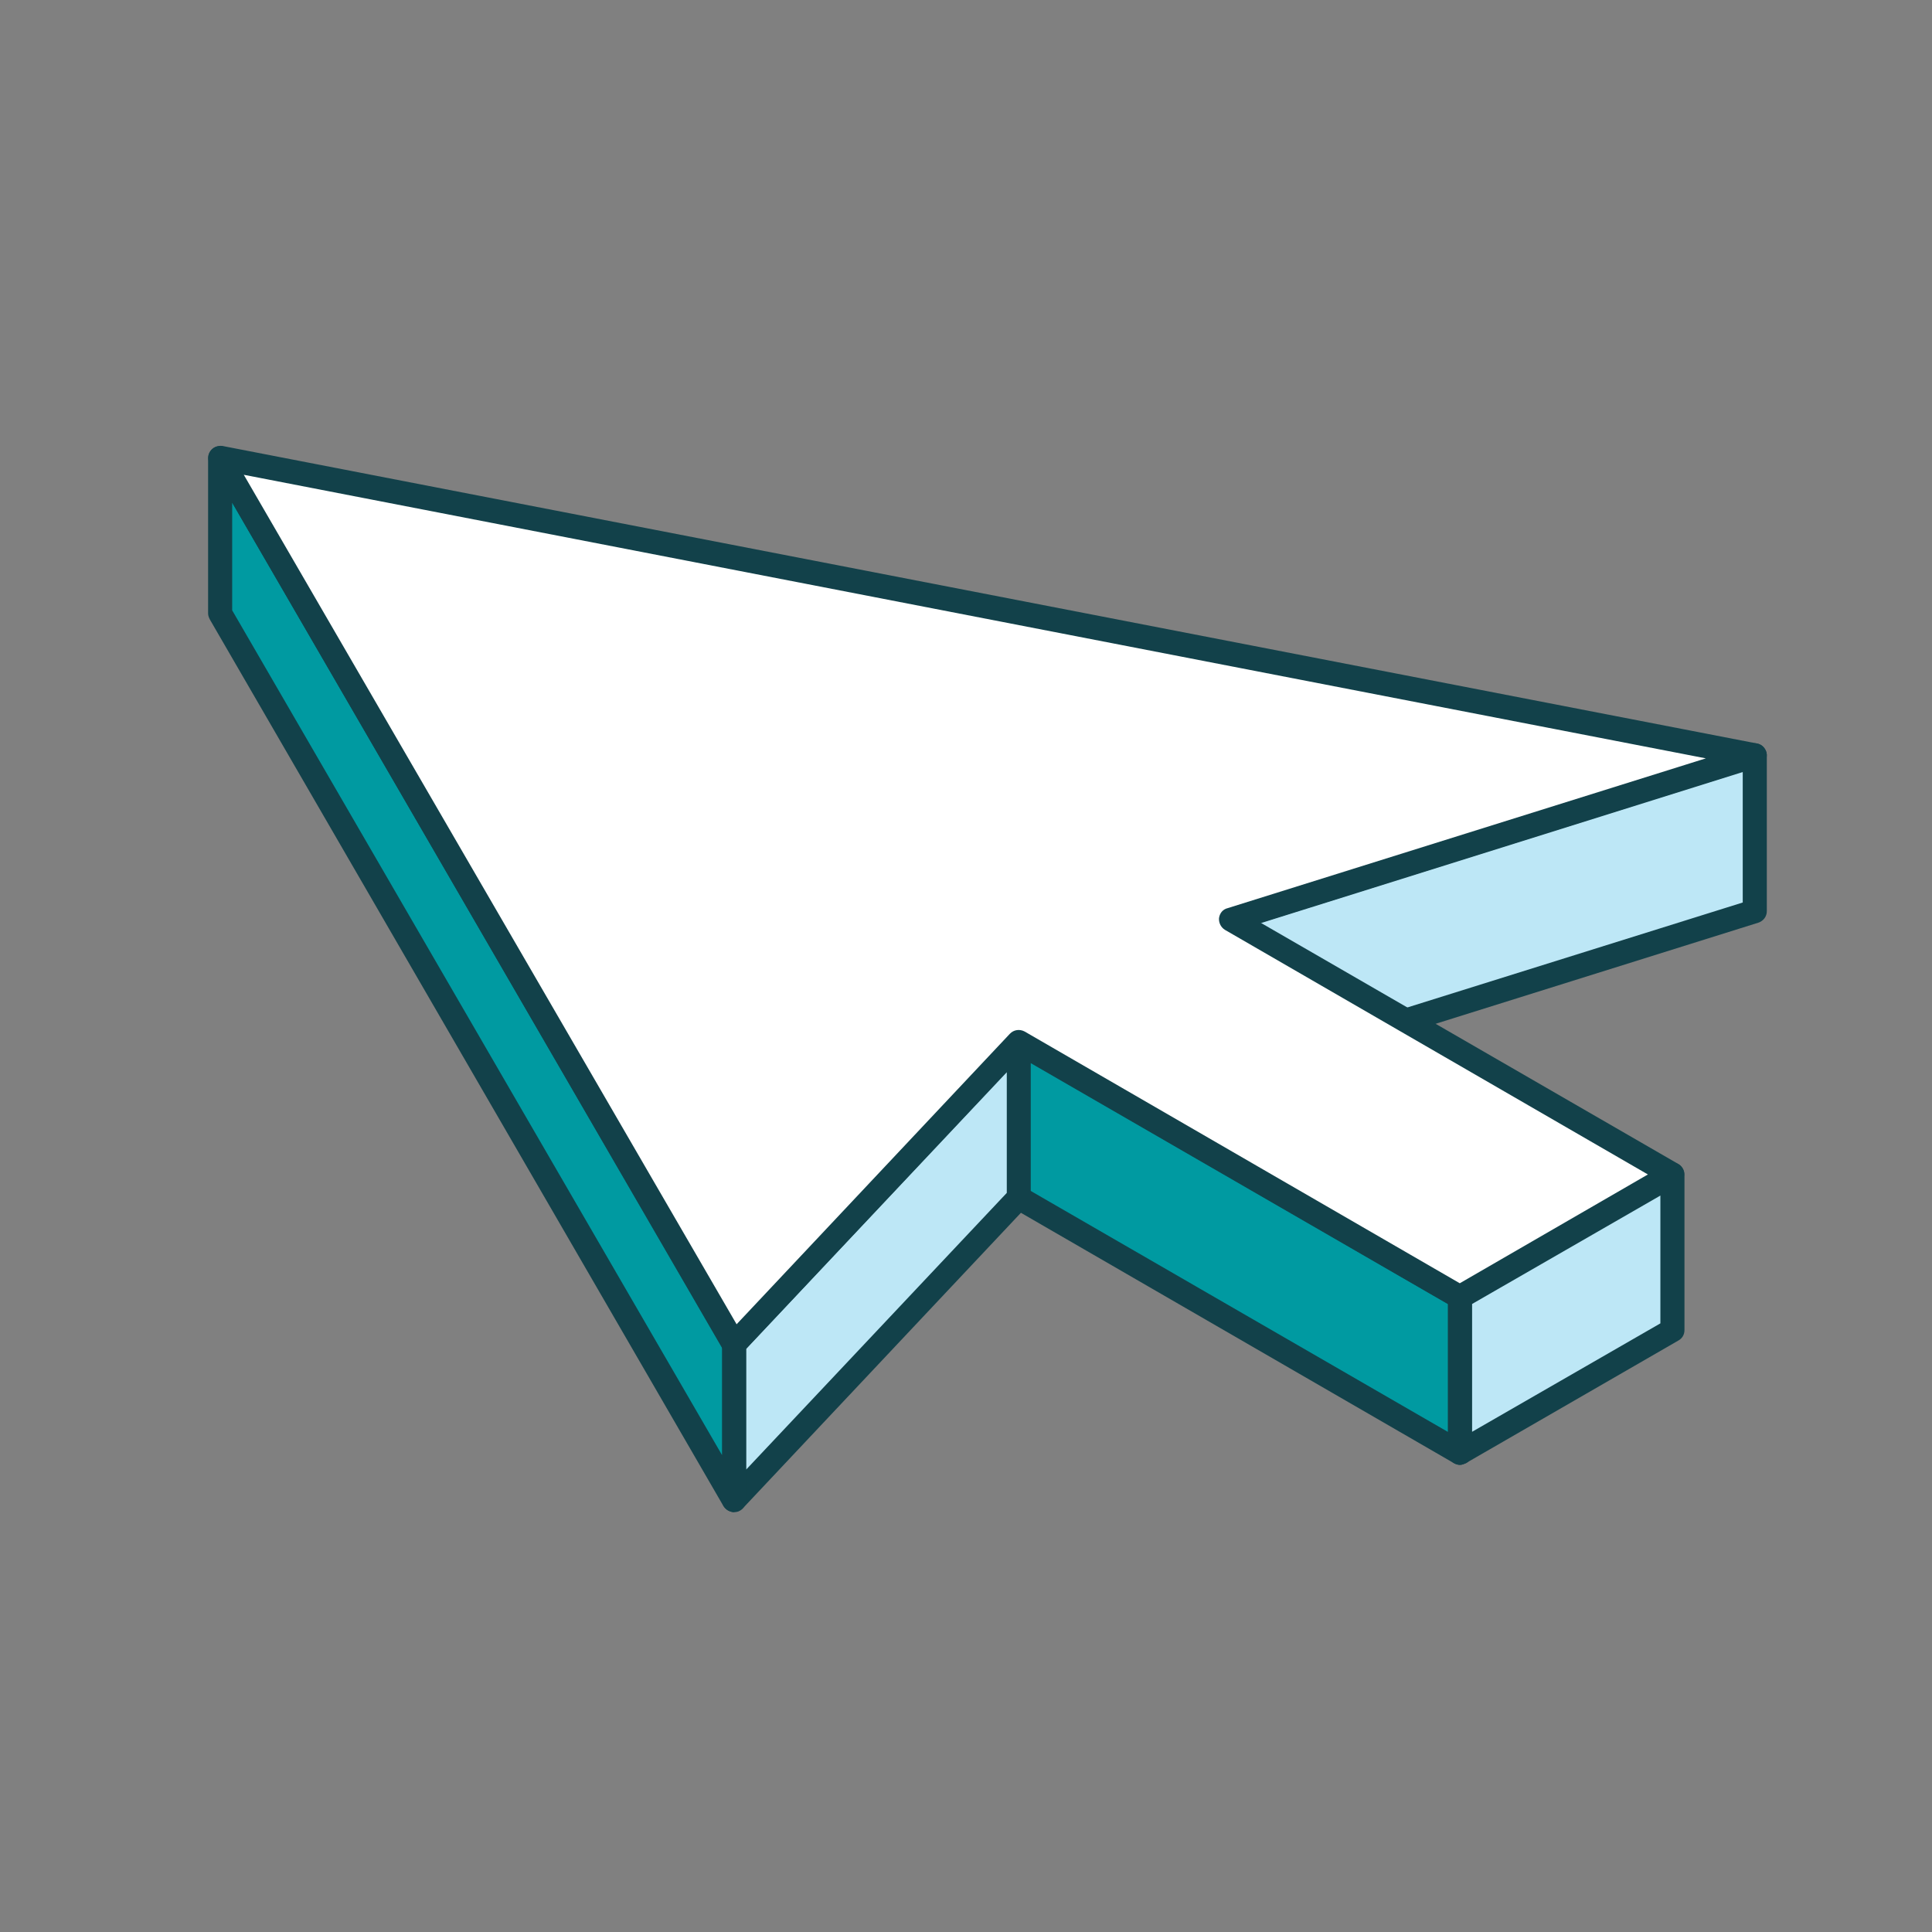
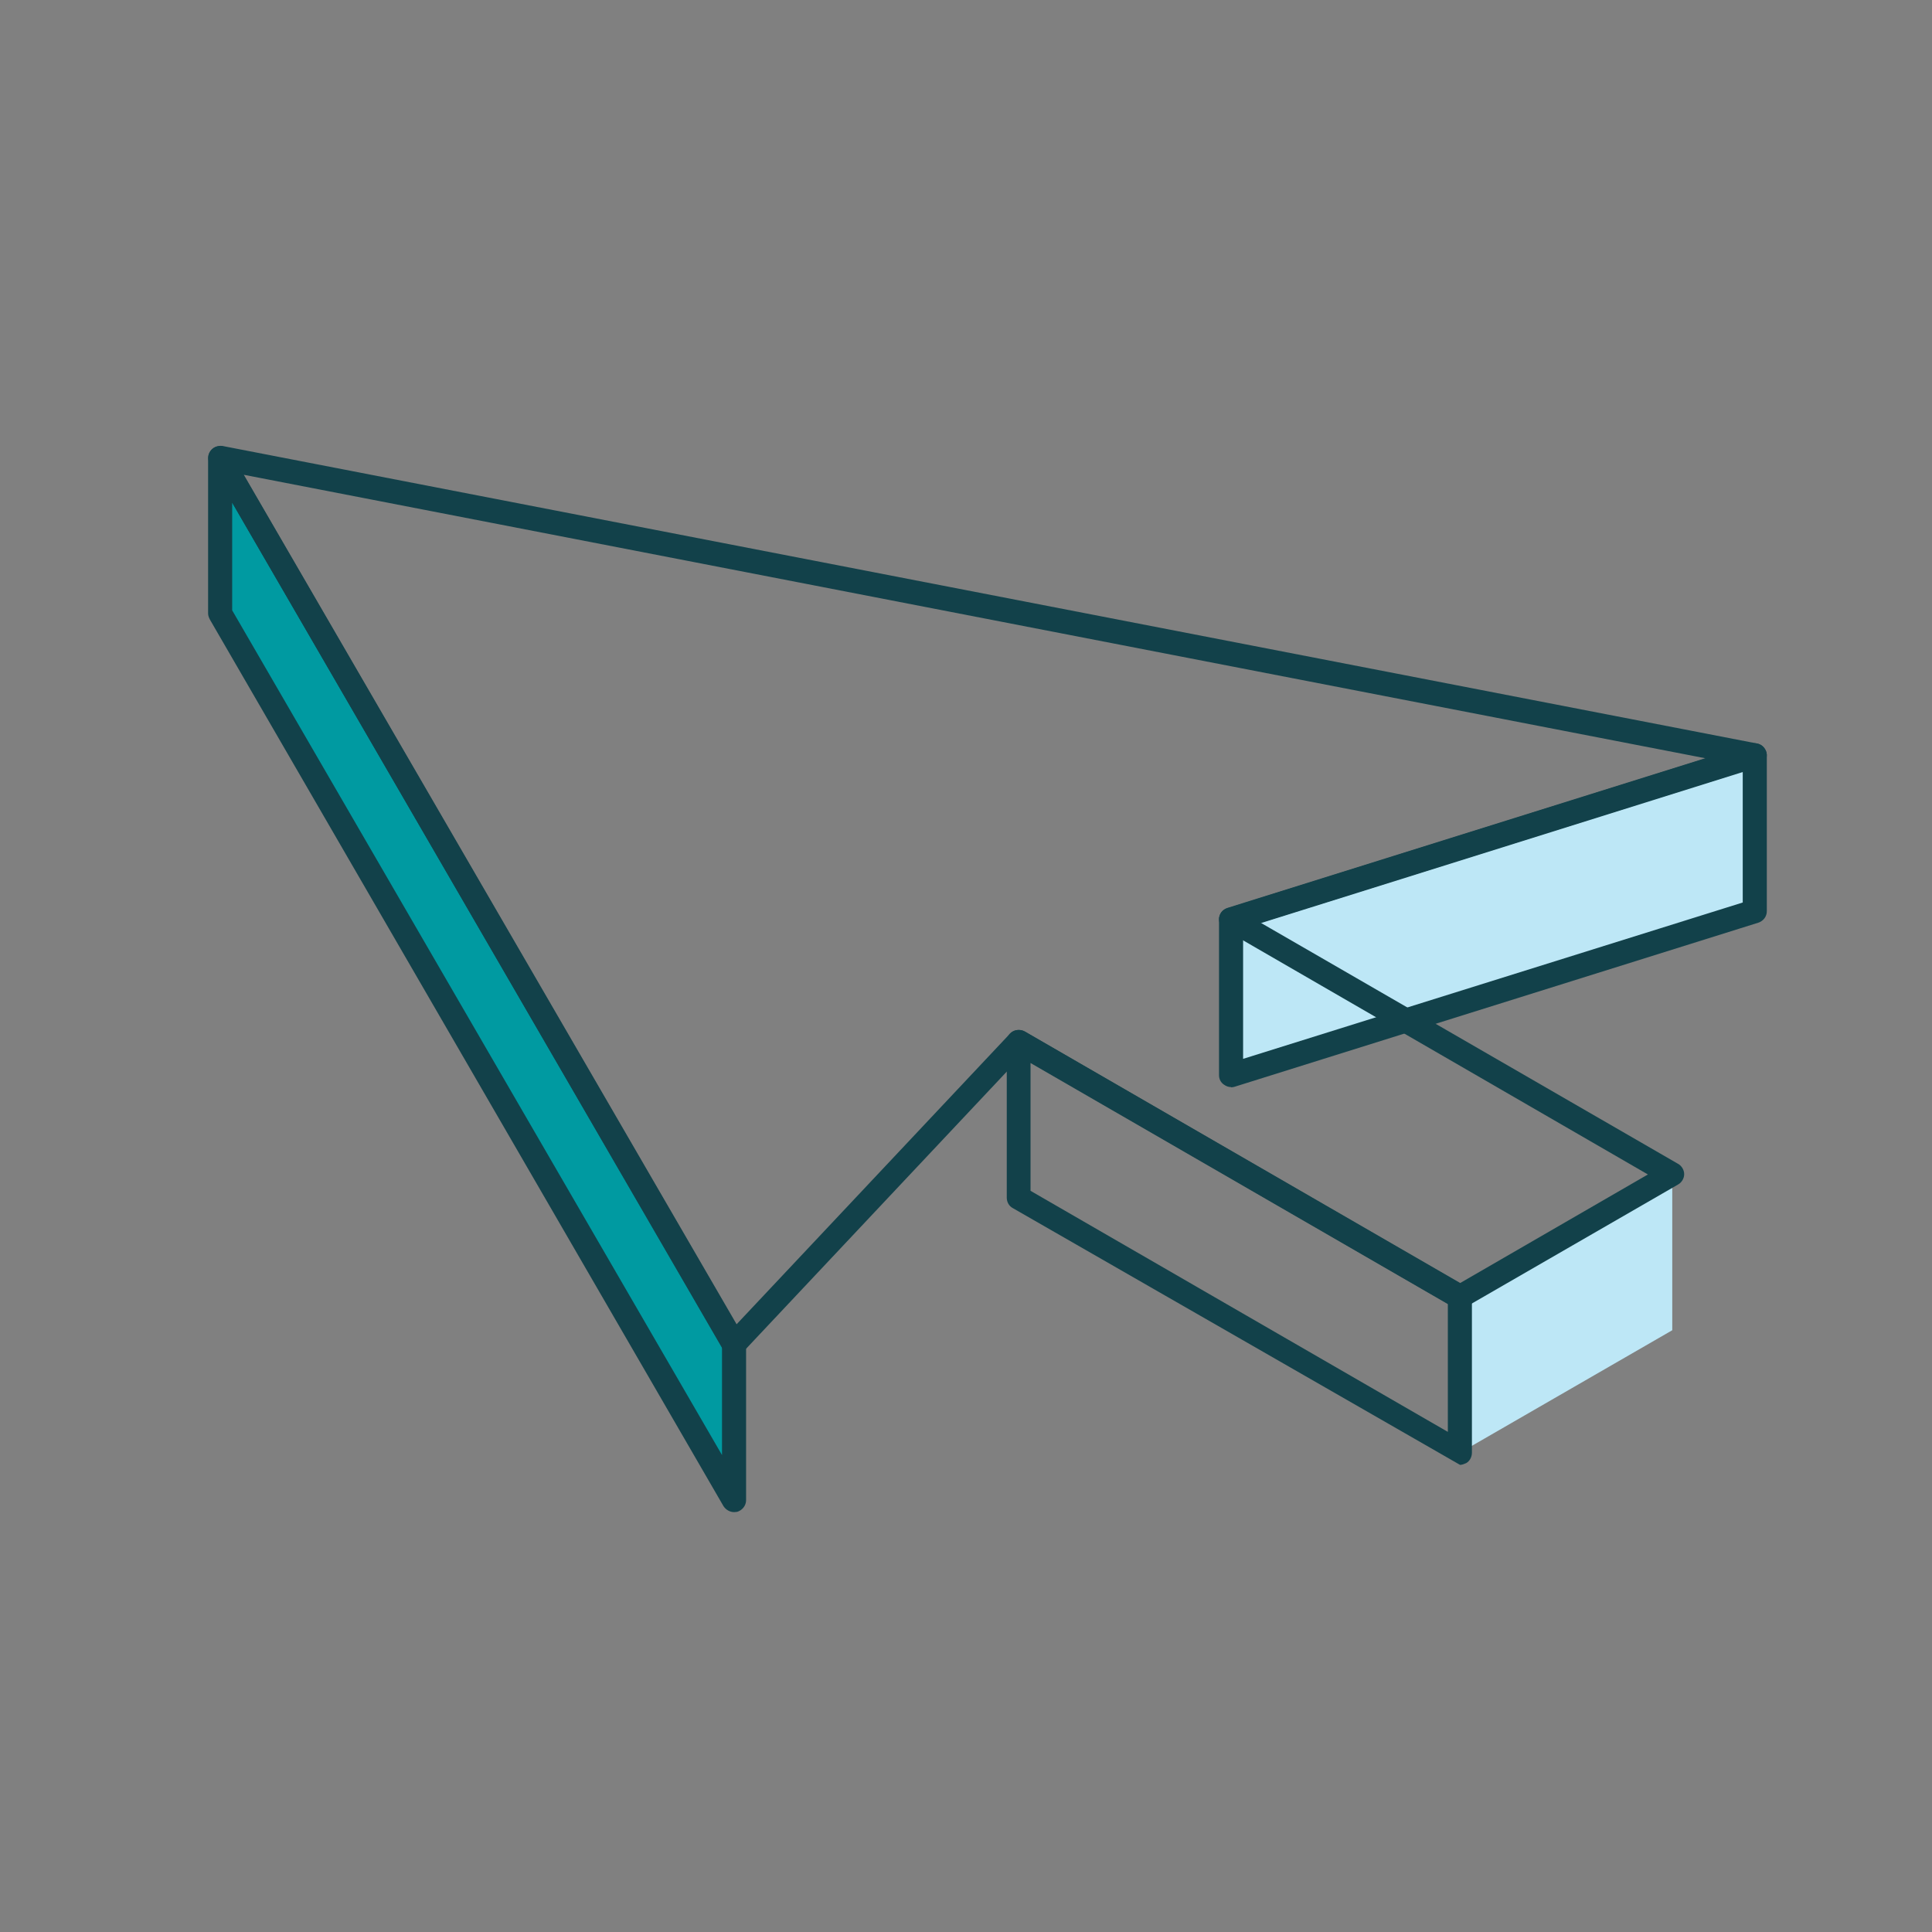
<svg xmlns="http://www.w3.org/2000/svg" width="80" height="80" viewBox="0 0 80 80" fill="none">
  <rect x="0" y="0" width="80" height="80" fill="#808080" stroke="none" />
  <path fill-rule="evenodd" clip-rule="evenodd" d="M72.654 31.291V37.728L50.98 44.522V38.085L72.654 31.291Z" fill="#BDE7F6" />
  <path fill-rule="evenodd" clip-rule="evenodd" d="M51.474 38.442V43.845L72.163 37.371V31.968L51.474 38.454V38.442ZM50.981 45.014C50.87 45.014 50.772 44.977 50.686 44.916C50.538 44.817 50.477 44.669 50.477 44.522V38.072C50.477 37.851 50.612 37.666 50.834 37.592L72.52 30.799C72.667 30.749 72.827 30.786 72.95 30.872C73.073 30.971 73.16 31.119 73.16 31.279V37.728C73.16 37.949 73.024 38.134 72.803 38.208L51.117 45.002C51.117 45.002 51.018 45.026 50.981 45.026V45.014Z" fill="#12414A" />
  <path fill-rule="evenodd" clip-rule="evenodd" d="M69.245 48.632V55.082L60.457 60.152V53.703L69.245 48.632Z" fill="#BDE7F6" />
-   <path fill-rule="evenodd" clip-rule="evenodd" d="M60.95 53.998V59.291L68.753 54.798V49.506L60.95 53.998ZM60.458 60.657C60.372 60.657 60.285 60.632 60.199 60.583C60.052 60.497 59.953 60.325 59.953 60.152V53.703C59.953 53.531 60.052 53.358 60.199 53.272L68.999 48.202C69.159 48.115 69.344 48.115 69.492 48.202C69.652 48.288 69.75 48.46 69.75 48.632V55.082C69.75 55.266 69.652 55.426 69.492 55.512L60.704 60.583C60.618 60.62 60.532 60.657 60.445 60.657H60.458Z" fill="#12414A" />
-   <path fill-rule="evenodd" clip-rule="evenodd" d="M60.457 53.703V60.152L42.18 49.592V43.143L60.457 53.703Z" fill="#009AA1" />
-   <path fill-rule="evenodd" clip-rule="evenodd" d="M42.672 49.309L59.952 59.291V53.998L42.672 44.017V49.309ZM60.457 60.657C60.371 60.657 60.284 60.632 60.198 60.583L41.934 50.023C41.774 49.937 41.688 49.765 41.688 49.592V43.143C41.688 42.971 41.774 42.798 41.934 42.712C42.081 42.626 42.291 42.626 42.438 42.712L60.715 53.272C60.863 53.358 60.949 53.519 60.949 53.703V60.152C60.949 60.325 60.863 60.497 60.715 60.583C60.629 60.62 60.543 60.657 60.457 60.657Z" fill="#12414A" />
-   <path fill-rule="evenodd" clip-rule="evenodd" d="M42.181 43.143V49.592L30.402 62.109V55.66L42.181 43.143Z" fill="#BDE7F6" />
-   <path fill-rule="evenodd" clip-rule="evenodd" d="M30.895 55.857V60.854L41.689 49.395V44.398L30.895 55.857ZM30.403 62.614C30.329 62.614 30.28 62.602 30.218 62.577C30.021 62.503 29.898 62.319 29.898 62.109V55.66C29.898 55.537 29.948 55.414 30.034 55.315L41.812 42.798C41.96 42.651 42.169 42.602 42.366 42.675C42.563 42.749 42.674 42.934 42.674 43.131V49.58C42.674 49.715 42.637 49.826 42.551 49.925L30.772 62.442C30.674 62.552 30.526 62.602 30.403 62.602V62.614Z" fill="#12414A" />
+   <path fill-rule="evenodd" clip-rule="evenodd" d="M42.672 49.309L59.952 59.291V53.998L42.672 44.017V49.309ZM60.457 60.657L41.934 50.023C41.774 49.937 41.688 49.765 41.688 49.592V43.143C41.688 42.971 41.774 42.798 41.934 42.712C42.081 42.626 42.291 42.626 42.438 42.712L60.715 53.272C60.863 53.358 60.949 53.519 60.949 53.703V60.152C60.949 60.325 60.863 60.497 60.715 60.583C60.629 60.62 60.543 60.657 60.457 60.657Z" fill="#12414A" />
  <path fill-rule="evenodd" clip-rule="evenodd" d="M30.401 55.66V62.109L9.121 25.408V18.959L30.401 55.66Z" fill="#009AA1" />
  <path fill-rule="evenodd" clip-rule="evenodd" d="M9.614 25.272L29.897 60.251V55.783L9.614 20.817V25.285V25.272ZM30.402 62.614C30.217 62.614 30.057 62.515 29.959 62.368L8.691 25.654C8.654 25.58 8.617 25.494 8.617 25.408V18.958C8.617 18.737 8.777 18.54 8.986 18.491C9.208 18.429 9.43 18.528 9.54 18.725L30.82 55.426C30.869 55.5 30.894 55.586 30.894 55.672V62.121C30.894 62.343 30.734 62.54 30.525 62.602C30.488 62.602 30.439 62.614 30.402 62.614Z" fill="#12414A" />
-   <path fill-rule="evenodd" clip-rule="evenodd" d="M9.121 18.959L72.653 31.291L50.967 38.085L69.244 48.632L60.456 53.703L42.18 43.143L30.401 55.66L9.121 18.959Z" fill="white" />
  <path fill-rule="evenodd" clip-rule="evenodd" d="M10.095 19.66L30.501 54.835L41.812 42.811C41.972 42.639 42.218 42.602 42.427 42.712L60.446 53.137L68.236 48.632L50.722 38.503C50.562 38.405 50.464 38.22 50.476 38.023C50.501 37.826 50.624 37.654 50.833 37.605L70.636 31.402L10.095 19.66ZM30.402 56.165H30.341C30.193 56.14 30.046 56.054 29.959 55.919L8.692 19.217C8.593 19.045 8.606 18.835 8.716 18.675C8.827 18.515 9.012 18.442 9.209 18.466L72.753 30.786C72.975 30.823 73.147 31.02 73.159 31.242C73.172 31.463 73.024 31.672 72.802 31.746L52.2 38.208L69.48 48.189C69.639 48.275 69.738 48.448 69.738 48.62C69.738 48.792 69.639 48.965 69.48 49.051L60.692 54.122C60.544 54.208 60.347 54.208 60.187 54.122L42.267 43.758L30.759 55.992C30.661 56.091 30.513 56.152 30.39 56.152L30.402 56.165Z" fill="#12414A" />
</svg>